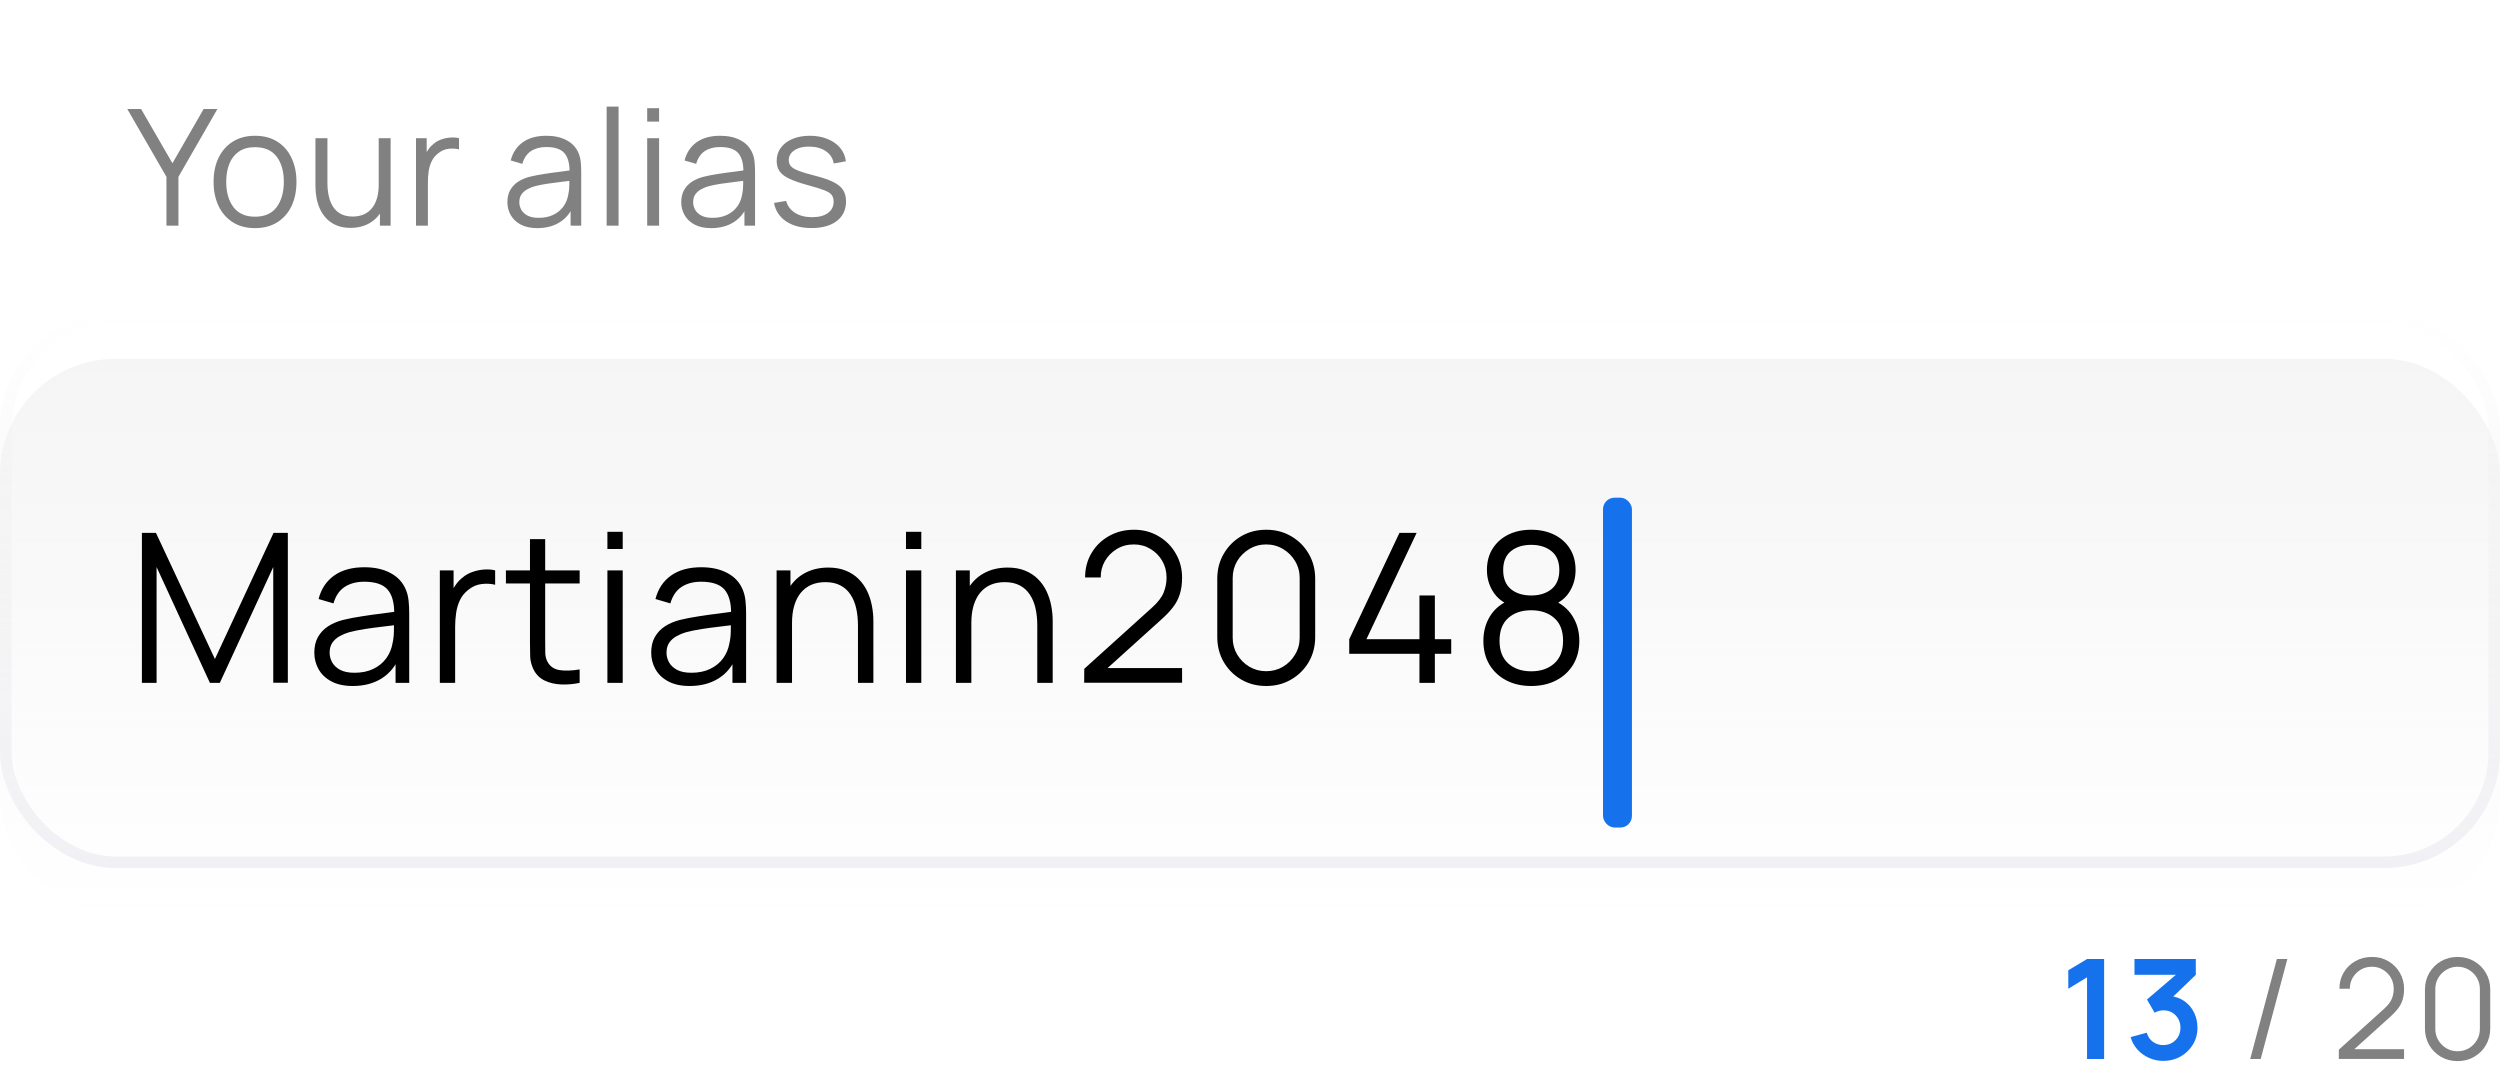
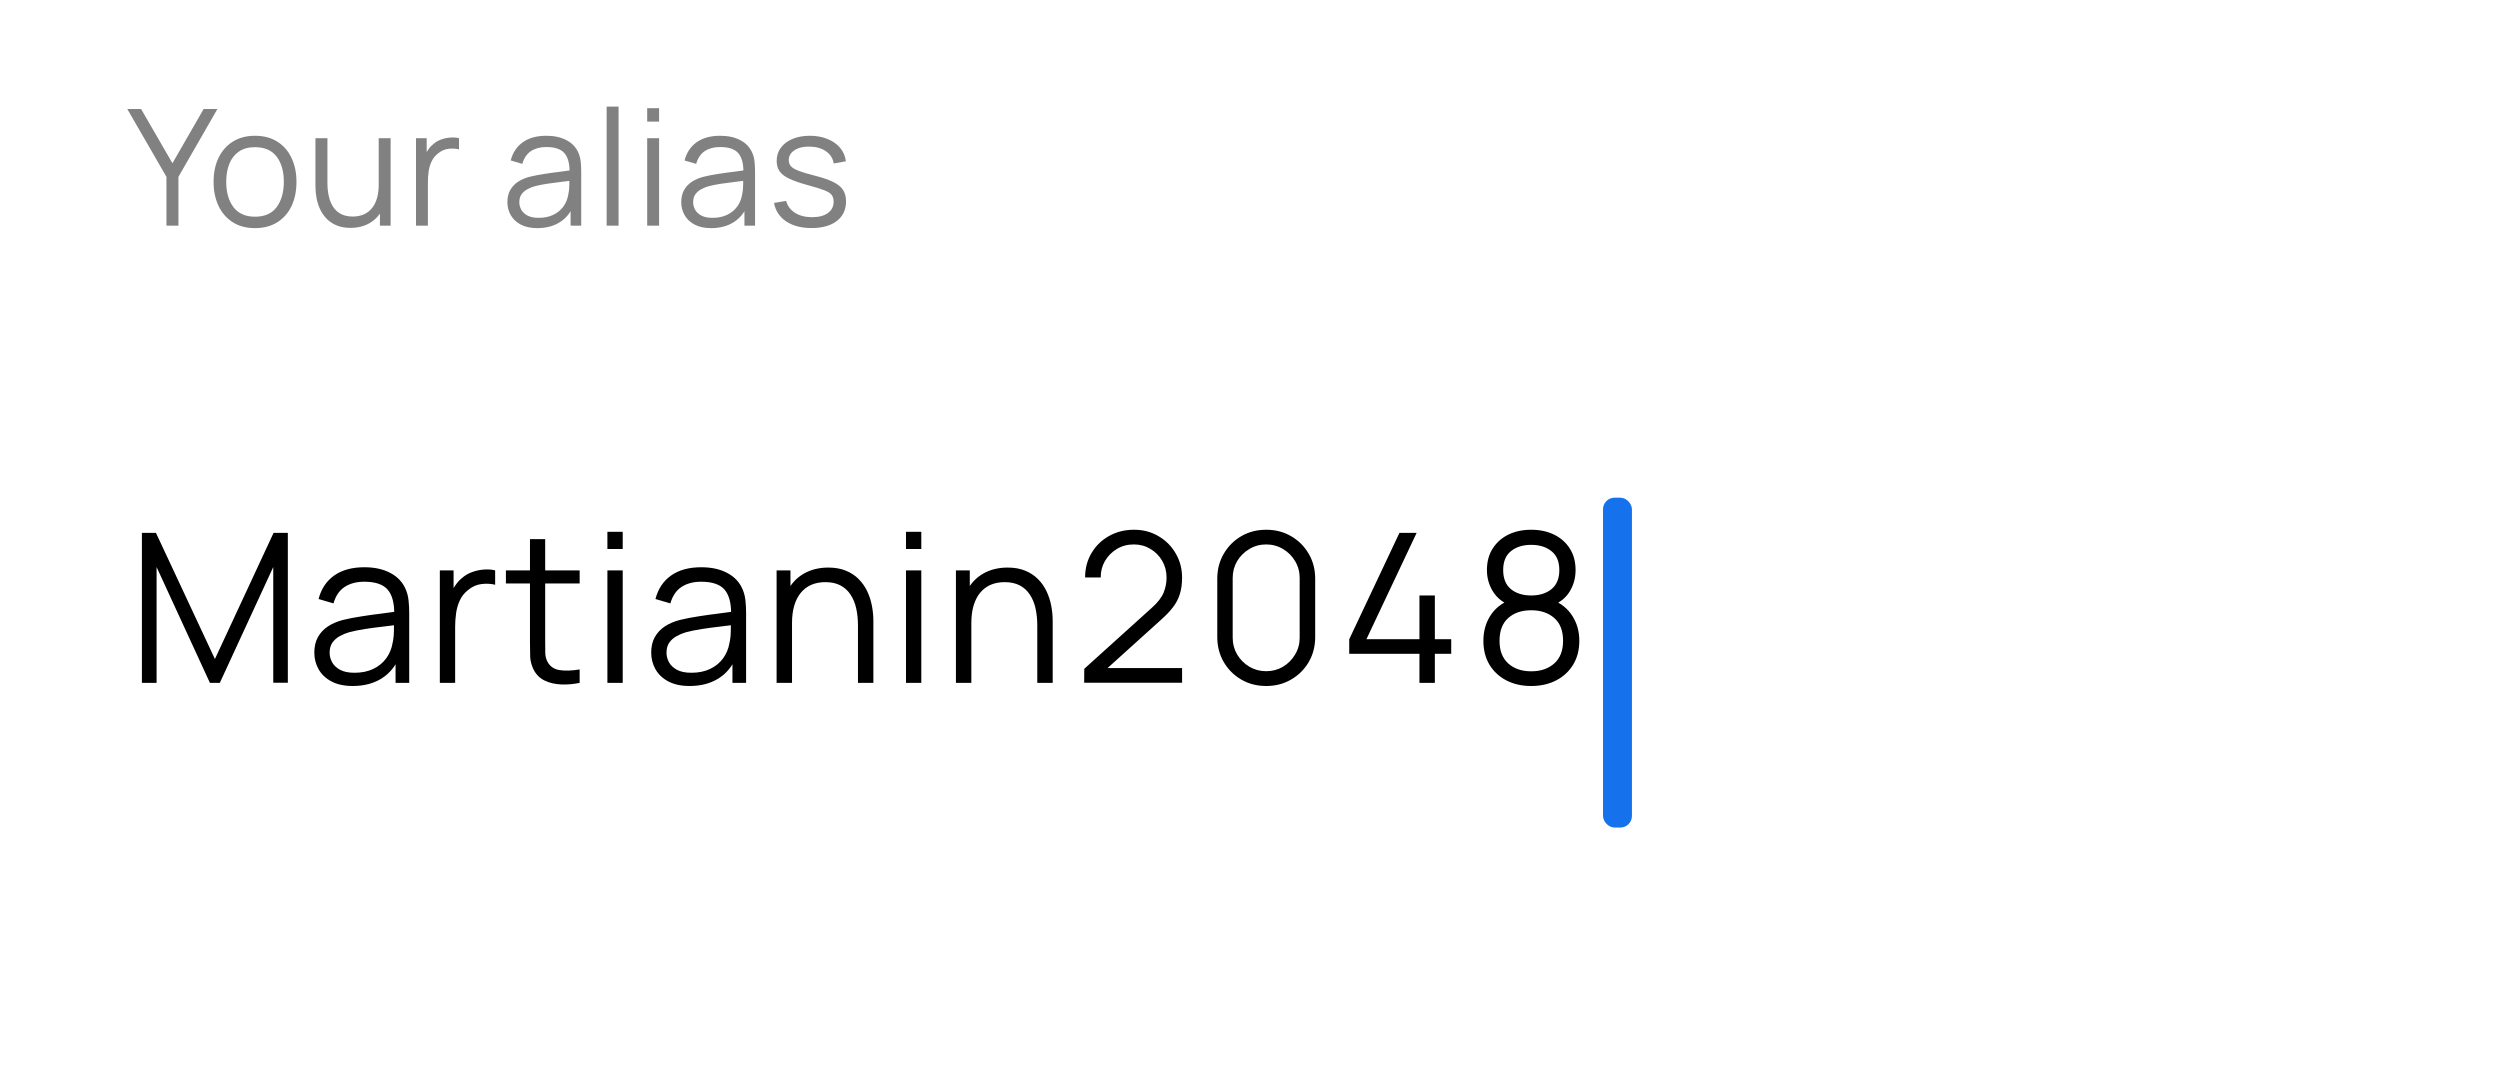
<svg xmlns="http://www.w3.org/2000/svg" width="432" height="184" viewBox="0 0 432 184" fill="none">
  <g filter="url(#filter0_ii_8941_133984)">
-     <rect y="54" width="432" height="96" rx="20" fill="url(#paint0_linear_8941_133984)" />
-   </g>
-   <rect x="1" y="55" width="430" height="94" rx="19" stroke="url(#paint1_linear_8941_133984)" stroke-width="2" />
+     </g>
  <g filter="url(#filter1_d_8941_133984)">
    <path d="M24.52 116V90.08H26.95L37.138 111.878L47.272 90.08H49.738V115.982H47.218V95.984L37.984 116H36.274L27.058 95.984V116H24.52ZM60.956 116.54C59.492 116.54 58.262 116.276 57.266 115.748C56.282 115.22 55.544 114.518 55.052 113.642C54.56 112.766 54.314 111.812 54.314 110.78C54.314 109.724 54.524 108.824 54.944 108.08C55.376 107.324 55.958 106.706 56.69 106.226C57.434 105.746 58.292 105.38 59.264 105.128C60.248 104.888 61.334 104.678 62.522 104.498C63.722 104.306 64.892 104.144 66.032 104.012C67.184 103.868 68.192 103.73 69.056 103.598L68.12 104.174C68.156 102.254 67.784 100.832 67.004 99.908C66.224 98.984 64.868 98.522 62.936 98.522C61.604 98.522 60.476 98.822 59.552 99.422C58.64 100.022 57.998 100.97 57.626 102.266L55.052 101.51C55.496 99.77 56.39 98.42 57.734 97.46C59.078 96.5 60.824 96.02 62.972 96.02C64.748 96.02 66.254 96.356 67.49 97.028C68.738 97.688 69.62 98.648 70.136 99.908C70.376 100.472 70.532 101.102 70.604 101.798C70.676 102.494 70.712 103.202 70.712 103.922V116H68.354V111.122L69.038 111.41C68.378 113.078 67.352 114.35 65.96 115.226C64.568 116.102 62.9 116.54 60.956 116.54ZM61.262 114.254C62.498 114.254 63.578 114.032 64.502 113.588C65.426 113.144 66.17 112.538 66.734 111.77C67.298 110.99 67.664 110.114 67.832 109.142C67.976 108.518 68.054 107.834 68.066 107.09C68.078 106.334 68.084 105.77 68.084 105.398L69.092 105.92C68.192 106.04 67.214 106.16 66.158 106.28C65.114 106.4 64.082 106.538 63.062 106.694C62.054 106.85 61.142 107.036 60.326 107.252C59.774 107.408 59.24 107.63 58.724 107.918C58.208 108.194 57.782 108.566 57.446 109.034C57.122 109.502 56.96 110.084 56.96 110.78C56.96 111.344 57.098 111.89 57.374 112.418C57.662 112.946 58.118 113.384 58.742 113.732C59.378 114.08 60.218 114.254 61.262 114.254ZM76.003 116V96.56H78.379V101.24L77.911 100.628C78.127 100.052 78.409 99.524 78.757 99.044C79.105 98.552 79.483 98.15 79.891 97.838C80.395 97.394 80.983 97.058 81.655 96.83C82.327 96.59 83.005 96.452 83.689 96.416C84.373 96.368 84.997 96.416 85.561 96.56V99.044C84.853 98.864 84.079 98.822 83.239 98.918C82.399 99.014 81.625 99.35 80.917 99.926C80.269 100.43 79.783 101.036 79.459 101.744C79.135 102.44 78.919 103.184 78.811 103.976C78.703 104.756 78.649 105.53 78.649 106.298V116H76.003ZM100.164 116C99.073 116.228 97.993 116.318 96.924 116.27C95.868 116.222 94.921 115.994 94.081 115.586C93.252 115.178 92.623 114.542 92.191 113.678C91.843 112.958 91.65 112.232 91.615 111.5C91.591 110.756 91.579 109.91 91.579 108.962V91.16H94.207V108.854C94.207 109.67 94.213 110.354 94.225 110.906C94.249 111.446 94.374 111.926 94.603 112.346C95.034 113.15 95.719 113.63 96.654 113.786C97.603 113.942 98.772 113.906 100.164 113.678V116ZM87.421 98.828V96.56H100.164V98.828H87.421ZM104.959 92.87V89.9H107.605V92.87H104.959ZM104.959 116V96.56H107.605V116H104.959ZM119.169 116.54C117.705 116.54 116.475 116.276 115.479 115.748C114.495 115.22 113.757 114.518 113.265 113.642C112.773 112.766 112.527 111.812 112.527 110.78C112.527 109.724 112.737 108.824 113.157 108.08C113.589 107.324 114.171 106.706 114.903 106.226C115.647 105.746 116.505 105.38 117.477 105.128C118.461 104.888 119.547 104.678 120.735 104.498C121.935 104.306 123.105 104.144 124.245 104.012C125.397 103.868 126.405 103.73 127.269 103.598L126.333 104.174C126.369 102.254 125.997 100.832 125.217 99.908C124.437 98.984 123.081 98.522 121.149 98.522C119.817 98.522 118.689 98.822 117.765 99.422C116.853 100.022 116.211 100.97 115.839 102.266L113.265 101.51C113.709 99.77 114.603 98.42 115.947 97.46C117.291 96.5 119.037 96.02 121.185 96.02C122.961 96.02 124.467 96.356 125.703 97.028C126.951 97.688 127.833 98.648 128.349 99.908C128.589 100.472 128.745 101.102 128.817 101.798C128.889 102.494 128.925 103.202 128.925 103.922V116H126.567V111.122L127.251 111.41C126.591 113.078 125.565 114.35 124.173 115.226C122.781 116.102 121.113 116.54 119.169 116.54ZM119.475 114.254C120.711 114.254 121.791 114.032 122.715 113.588C123.639 113.144 124.383 112.538 124.947 111.77C125.511 110.99 125.877 110.114 126.045 109.142C126.189 108.518 126.267 107.834 126.279 107.09C126.291 106.334 126.297 105.77 126.297 105.398L127.305 105.92C126.405 106.04 125.427 106.16 124.371 106.28C123.327 106.4 122.295 106.538 121.275 106.694C120.267 106.85 119.355 107.036 118.539 107.252C117.987 107.408 117.453 107.63 116.937 107.918C116.421 108.194 115.995 108.566 115.659 109.034C115.335 109.502 115.173 110.084 115.173 110.78C115.173 111.344 115.311 111.89 115.587 112.418C115.875 112.946 116.331 113.384 116.955 113.732C117.591 114.08 118.431 114.254 119.475 114.254ZM148.255 116V106.082C148.255 105.002 148.153 104.012 147.949 103.112C147.745 102.2 147.415 101.408 146.959 100.736C146.515 100.052 145.933 99.524 145.213 99.152C144.505 98.78 143.641 98.594 142.621 98.594C141.685 98.594 140.857 98.756 140.137 99.08C139.429 99.404 138.829 99.872 138.337 100.484C137.857 101.084 137.491 101.816 137.239 102.68C136.987 103.544 136.861 104.528 136.861 105.632L134.989 105.218C134.989 103.226 135.337 101.552 136.033 100.196C136.729 98.84 137.689 97.814 138.913 97.118C140.137 96.422 141.541 96.074 143.125 96.074C144.289 96.074 145.303 96.254 146.167 96.614C147.043 96.974 147.781 97.46 148.381 98.072C148.993 98.684 149.485 99.386 149.857 100.178C150.229 100.958 150.499 101.792 150.667 102.68C150.835 103.556 150.919 104.432 150.919 105.308V116H148.255ZM134.197 116V96.56H136.591V101.348H136.861V116H134.197ZM156.555 92.87V89.9H159.201V92.87H156.555ZM156.555 116V96.56H159.201V116H156.555ZM179.242 116V106.082C179.242 105.002 179.14 104.012 178.936 103.112C178.732 102.2 178.402 101.408 177.946 100.736C177.502 100.052 176.92 99.524 176.2 99.152C175.492 98.78 174.628 98.594 173.608 98.594C172.672 98.594 171.844 98.756 171.124 99.08C170.416 99.404 169.816 99.872 169.324 100.484C168.844 101.084 168.478 101.816 168.226 102.68C167.974 103.544 167.848 104.528 167.848 105.632L165.976 105.218C165.976 103.226 166.324 101.552 167.02 100.196C167.716 98.84 168.676 97.814 169.9 97.118C171.124 96.422 172.528 96.074 174.112 96.074C175.276 96.074 176.29 96.254 177.154 96.614C178.03 96.974 178.768 97.46 179.368 98.072C179.98 98.684 180.472 99.386 180.844 100.178C181.216 100.958 181.486 101.792 181.654 102.68C181.822 103.556 181.906 104.432 181.906 105.308V116H179.242ZM165.184 116V96.56H167.578V101.348H167.848V116H165.184ZM187.344 115.982L187.362 113.57L199.08 102.986C200.088 102.074 200.754 101.21 201.078 100.394C201.414 99.566 201.582 98.702 201.582 97.802C201.582 96.734 201.33 95.768 200.826 94.904C200.322 94.04 199.644 93.356 198.792 92.852C197.94 92.336 196.986 92.078 195.93 92.078C194.826 92.078 193.842 92.342 192.978 92.87C192.114 93.398 191.43 94.094 190.926 94.958C190.434 95.822 190.194 96.764 190.206 97.784H187.506C187.506 96.212 187.878 94.802 188.622 93.554C189.366 92.306 190.374 91.328 191.646 90.62C192.918 89.9 194.358 89.54 195.966 89.54C197.538 89.54 198.948 89.912 200.196 90.656C201.456 91.388 202.446 92.384 203.166 93.644C203.898 94.892 204.264 96.284 204.264 97.82C204.264 98.9 204.132 99.854 203.868 100.682C203.616 101.498 203.214 102.26 202.662 102.968C202.122 103.664 201.432 104.384 200.592 105.128L190.188 114.524L189.774 113.444H204.264V115.982H187.344ZM218.805 116.54C217.197 116.54 215.757 116.168 214.485 115.424C213.213 114.68 212.205 113.672 211.461 112.4C210.717 111.116 210.345 109.676 210.345 108.08V98C210.345 96.404 210.717 94.97 211.461 93.698C212.205 92.414 213.213 91.4 214.485 90.656C215.757 89.912 217.197 89.54 218.805 89.54C220.401 89.54 221.835 89.912 223.107 90.656C224.391 91.4 225.405 92.414 226.149 93.698C226.893 94.97 227.265 96.404 227.265 98V108.08C227.265 109.676 226.893 111.116 226.149 112.4C225.405 113.672 224.391 114.68 223.107 115.424C221.835 116.168 220.401 116.54 218.805 116.54ZM218.805 113.984C219.861 113.984 220.827 113.726 221.703 113.21C222.579 112.682 223.275 111.98 223.791 111.104C224.319 110.228 224.583 109.262 224.583 108.206V97.874C224.583 96.806 224.319 95.834 223.791 94.958C223.275 94.082 222.579 93.386 221.703 92.87C220.827 92.342 219.861 92.078 218.805 92.078C217.737 92.078 216.765 92.342 215.889 92.87C215.013 93.386 214.311 94.082 213.783 94.958C213.267 95.834 213.009 96.806 213.009 97.874V108.206C213.009 109.262 213.267 110.228 213.783 111.104C214.311 111.98 215.013 112.682 215.889 113.21C216.765 113.726 217.737 113.984 218.805 113.984ZM245.28 116V110.978H233.148V108.458L241.824 90.08H244.794L236.118 108.458H245.28V100.898H247.944V108.458H250.77V110.978H247.944V116H245.28ZM264.591 116.54C262.971 116.54 261.537 116.216 260.289 115.568C259.053 114.92 258.081 114.014 257.373 112.85C256.677 111.674 256.329 110.3 256.329 108.728C256.329 107.12 256.719 105.692 257.499 104.444C258.279 103.184 259.467 102.23 261.063 101.582L261.027 102.626C259.695 102.134 258.681 101.33 257.985 100.214C257.289 99.098 256.941 97.862 256.941 96.506C256.941 95.066 257.271 93.83 257.931 92.798C258.591 91.754 259.491 90.95 260.631 90.386C261.783 89.822 263.103 89.54 264.591 89.54C266.079 89.54 267.399 89.822 268.551 90.386C269.703 90.95 270.609 91.754 271.269 92.798C271.929 93.83 272.259 95.066 272.259 96.506C272.259 97.862 271.923 99.092 271.251 100.196C270.591 101.3 269.577 102.11 268.209 102.626L268.119 101.582C269.715 102.218 270.909 103.166 271.701 104.426C272.505 105.686 272.907 107.12 272.907 108.728C272.907 110.3 272.553 111.674 271.845 112.85C271.137 114.014 270.159 114.92 268.911 115.568C267.663 116.216 266.223 116.54 264.591 116.54ZM264.591 114.002C266.223 114.002 267.549 113.552 268.569 112.652C269.589 111.74 270.099 110.432 270.099 108.728C270.099 107 269.595 105.692 268.587 104.804C267.579 103.904 266.247 103.454 264.591 103.454C262.935 103.454 261.609 103.904 260.613 104.804C259.617 105.692 259.119 107 259.119 108.728C259.119 110.432 259.623 111.74 260.631 112.652C261.639 113.552 262.959 114.002 264.591 114.002ZM264.591 100.898C266.031 100.898 267.201 100.532 268.101 99.8C269.001 99.056 269.451 97.958 269.451 96.506C269.451 95.054 269.001 93.968 268.101 93.248C267.201 92.516 266.031 92.15 264.591 92.15C263.151 92.15 261.981 92.516 261.081 93.248C260.193 93.968 259.749 95.054 259.749 96.506C259.749 97.958 260.193 99.056 261.081 99.8C261.981 100.532 263.151 100.898 264.591 100.898Z" fill="black" />
  </g>
  <rect x="14" y="4" width="142" height="48" rx="8" fill="white" />
  <path d="M28.762 39V30.558L22 18.84H24.38L29.798 28.206L35.188 18.84H37.568L30.834 30.558V39H28.762ZM44.061 39.42C42.558 39.42 41.275 39.079 40.211 38.398C39.147 37.717 38.33 36.774 37.761 35.57C37.191 34.366 36.907 32.985 36.907 31.426C36.907 29.839 37.196 28.449 37.775 27.254C38.353 26.059 39.175 25.131 40.239 24.468C41.312 23.796 42.586 23.46 44.061 23.46C45.573 23.46 46.861 23.801 47.925 24.482C48.998 25.154 49.815 26.092 50.375 27.296C50.944 28.491 51.229 29.867 51.229 31.426C51.229 33.013 50.944 34.408 50.375 35.612C49.806 36.807 48.984 37.74 47.911 38.412C46.837 39.084 45.554 39.42 44.061 39.42ZM44.061 37.446C45.741 37.446 46.992 36.891 47.813 35.78C48.634 34.66 49.045 33.209 49.045 31.426C49.045 29.597 48.63 28.141 47.799 27.058C46.977 25.975 45.731 25.434 44.061 25.434C42.931 25.434 41.998 25.691 41.261 26.204C40.533 26.708 39.987 27.413 39.623 28.318C39.268 29.214 39.091 30.25 39.091 31.426C39.091 33.246 39.511 34.707 40.351 35.808C41.191 36.9 42.428 37.446 44.061 37.446ZM60.569 39.378C59.664 39.378 58.871 39.238 58.19 38.958C57.517 38.678 56.944 38.3 56.468 37.824C56.001 37.348 55.623 36.807 55.334 36.2C55.044 35.584 54.834 34.935 54.703 34.254C54.573 33.563 54.508 32.877 54.508 32.196V23.88H56.58V31.594C56.58 32.425 56.659 33.195 56.818 33.904C56.976 34.613 57.228 35.234 57.574 35.766C57.928 36.289 58.381 36.695 58.931 36.984C59.492 37.273 60.168 37.418 60.962 37.418C61.69 37.418 62.329 37.292 62.88 37.04C63.44 36.788 63.906 36.429 64.279 35.962C64.662 35.486 64.951 34.912 65.147 34.24C65.344 33.559 65.442 32.793 65.442 31.944L66.897 32.266C66.897 33.815 66.627 35.117 66.085 36.172C65.544 37.227 64.797 38.025 63.846 38.566C62.894 39.107 61.801 39.378 60.569 39.378ZM65.651 39V35.276H65.442V23.88H67.499V39H65.651ZM71.883 39V23.88H73.731V27.52L73.367 27.044C73.535 26.596 73.754 26.185 74.025 25.812C74.296 25.429 74.59 25.117 74.907 24.874C75.299 24.529 75.756 24.267 76.279 24.09C76.802 23.903 77.329 23.796 77.861 23.768C78.393 23.731 78.878 23.768 79.317 23.88V25.812C78.766 25.672 78.164 25.639 77.511 25.714C76.858 25.789 76.256 26.05 75.705 26.498C75.201 26.89 74.823 27.361 74.571 27.912C74.319 28.453 74.151 29.032 74.067 29.648C73.983 30.255 73.941 30.857 73.941 31.454V39H71.883ZM92.845 39.42C91.706 39.42 90.75 39.215 89.975 38.804C89.21 38.393 88.636 37.847 88.253 37.166C87.87 36.485 87.679 35.743 87.679 34.94C87.679 34.119 87.842 33.419 88.169 32.84C88.505 32.252 88.958 31.771 89.527 31.398C90.106 31.025 90.773 30.74 91.529 30.544C92.294 30.357 93.139 30.194 94.063 30.054C94.996 29.905 95.906 29.779 96.793 29.676C97.689 29.564 98.473 29.457 99.145 29.354L98.417 29.802C98.445 28.309 98.156 27.203 97.549 26.484C96.942 25.765 95.888 25.406 94.385 25.406C93.349 25.406 92.472 25.639 91.753 26.106C91.044 26.573 90.544 27.31 90.255 28.318L88.253 27.73C88.598 26.377 89.294 25.327 90.339 24.58C91.384 23.833 92.742 23.46 94.413 23.46C95.794 23.46 96.966 23.721 97.927 24.244C98.898 24.757 99.584 25.504 99.985 26.484C100.172 26.923 100.293 27.413 100.349 27.954C100.405 28.495 100.433 29.046 100.433 29.606V39H98.599V35.206L99.131 35.43C98.618 36.727 97.82 37.717 96.737 38.398C95.654 39.079 94.357 39.42 92.845 39.42ZM93.083 37.642C94.044 37.642 94.884 37.469 95.603 37.124C96.322 36.779 96.9 36.307 97.339 35.71C97.778 35.103 98.062 34.422 98.193 33.666C98.305 33.181 98.366 32.649 98.375 32.07C98.384 31.482 98.389 31.043 98.389 30.754L99.173 31.16C98.473 31.253 97.712 31.347 96.891 31.44C96.079 31.533 95.276 31.641 94.483 31.762C93.699 31.883 92.99 32.028 92.355 32.196C91.926 32.317 91.51 32.49 91.109 32.714C90.708 32.929 90.376 33.218 90.115 33.582C89.863 33.946 89.737 34.399 89.737 34.94C89.737 35.379 89.844 35.803 90.059 36.214C90.283 36.625 90.638 36.965 91.123 37.236C91.618 37.507 92.271 37.642 93.083 37.642ZM104.828 39V18.42H106.886V39H104.828ZM111.834 21.01V18.7H113.892V21.01H111.834ZM111.834 39V23.88H113.892V39H111.834ZM122.885 39.42C121.746 39.42 120.79 39.215 120.015 38.804C119.25 38.393 118.676 37.847 118.293 37.166C117.91 36.485 117.719 35.743 117.719 34.94C117.719 34.119 117.882 33.419 118.209 32.84C118.545 32.252 118.998 31.771 119.567 31.398C120.146 31.025 120.813 30.74 121.569 30.544C122.334 30.357 123.179 30.194 124.103 30.054C125.036 29.905 125.946 29.779 126.833 29.676C127.729 29.564 128.513 29.457 129.185 29.354L128.457 29.802C128.485 28.309 128.196 27.203 127.589 26.484C126.982 25.765 125.928 25.406 124.425 25.406C123.389 25.406 122.512 25.639 121.793 26.106C121.084 26.573 120.584 27.31 120.295 28.318L118.293 27.73C118.638 26.377 119.334 25.327 120.379 24.58C121.424 23.833 122.782 23.46 124.453 23.46C125.834 23.46 127.006 23.721 127.967 24.244C128.938 24.757 129.624 25.504 130.025 26.484C130.212 26.923 130.333 27.413 130.389 27.954C130.445 28.495 130.473 29.046 130.473 29.606V39H128.639V35.206L129.171 35.43C128.658 36.727 127.86 37.717 126.777 38.398C125.694 39.079 124.397 39.42 122.885 39.42ZM123.123 37.642C124.084 37.642 124.924 37.469 125.643 37.124C126.362 36.779 126.94 36.307 127.379 35.71C127.818 35.103 128.102 34.422 128.233 33.666C128.345 33.181 128.406 32.649 128.415 32.07C128.424 31.482 128.429 31.043 128.429 30.754L129.213 31.16C128.513 31.253 127.752 31.347 126.931 31.44C126.119 31.533 125.316 31.641 124.523 31.762C123.739 31.883 123.03 32.028 122.395 32.196C121.966 32.317 121.55 32.49 121.149 32.714C120.748 32.929 120.416 33.218 120.155 33.582C119.903 33.946 119.777 34.399 119.777 34.94C119.777 35.379 119.884 35.803 120.099 36.214C120.323 36.625 120.678 36.965 121.163 37.236C121.658 37.507 122.311 37.642 123.123 37.642ZM140.23 39.406C138.457 39.406 136.996 39.023 135.848 38.258C134.709 37.493 134.009 36.429 133.748 35.066L135.848 34.716C136.072 35.575 136.581 36.261 137.374 36.774C138.177 37.278 139.166 37.53 140.342 37.53C141.49 37.53 142.395 37.292 143.058 36.816C143.721 36.331 144.052 35.673 144.052 34.842C144.052 34.375 143.945 33.997 143.73 33.708C143.525 33.409 143.1 33.134 142.456 32.882C141.812 32.63 140.851 32.331 139.572 31.986C138.2 31.613 137.127 31.239 136.352 30.866C135.577 30.493 135.027 30.063 134.7 29.578C134.373 29.083 134.21 28.481 134.21 27.772C134.21 26.913 134.453 26.162 134.938 25.518C135.423 24.865 136.095 24.361 136.954 24.006C137.813 23.642 138.811 23.46 139.95 23.46C141.089 23.46 142.106 23.647 143.002 24.02C143.907 24.384 144.635 24.897 145.186 25.56C145.737 26.223 146.063 26.993 146.166 27.87L144.066 28.248C143.926 27.361 143.483 26.661 142.736 26.148C141.999 25.625 141.061 25.355 139.922 25.336C138.849 25.308 137.976 25.513 137.304 25.952C136.632 26.381 136.296 26.955 136.296 27.674C136.296 28.075 136.417 28.421 136.66 28.71C136.903 28.99 137.341 29.256 137.976 29.508C138.62 29.76 139.535 30.035 140.72 30.334C142.111 30.689 143.203 31.062 143.996 31.454C144.789 31.846 145.354 32.308 145.69 32.84C146.026 33.372 146.194 34.03 146.194 34.814C146.194 36.242 145.662 37.367 144.598 38.188C143.543 39 142.087 39.406 140.23 39.406Z" fill="#818181" />
-   <path d="M360.641 183V168.876L357.401 170.856V167.664L360.641 165.72H363.593V183H360.641ZM373.829 183.324C372.965 183.324 372.149 183.156 371.381 182.82C370.613 182.484 369.945 182.008 369.377 181.392C368.817 180.776 368.413 180.048 368.165 179.208L370.961 178.452C371.161 179.14 371.525 179.672 372.053 180.048C372.589 180.416 373.177 180.596 373.817 180.588C374.385 180.588 374.893 180.456 375.341 180.192C375.789 179.928 376.141 179.572 376.397 179.124C376.653 178.668 376.781 178.16 376.781 177.6C376.781 176.744 376.505 176.028 375.953 175.452C375.401 174.876 374.689 174.588 373.817 174.588C373.553 174.588 373.293 174.624 373.037 174.696C372.789 174.768 372.549 174.868 372.317 174.996L370.997 172.716L376.805 167.748L377.057 168.444H368.837V165.72H379.433V168.456L374.765 172.944L374.741 172.092C375.789 172.164 376.681 172.456 377.417 172.968C378.161 173.48 378.729 174.14 379.121 174.948C379.521 175.756 379.721 176.64 379.721 177.6C379.721 178.688 379.453 179.664 378.917 180.528C378.389 181.392 377.677 182.076 376.781 182.58C375.893 183.076 374.909 183.324 373.829 183.324Z" fill="#1672EC" />
-   <path d="M393.443 165.72H395.255L390.647 183H388.835L393.443 165.72ZM404.144 182.988L404.156 181.38L411.968 174.324C412.64 173.716 413.084 173.14 413.3 172.596C413.524 172.044 413.636 171.468 413.636 170.868C413.636 170.156 413.468 169.512 413.132 168.936C412.796 168.36 412.344 167.904 411.776 167.568C411.208 167.224 410.572 167.052 409.868 167.052C409.132 167.052 408.476 167.228 407.9 167.58C407.324 167.932 406.868 168.396 406.532 168.972C406.204 169.548 406.044 170.176 406.052 170.856H404.252C404.252 169.808 404.5 168.868 404.996 168.036C405.492 167.204 406.164 166.552 407.012 166.08C407.86 165.6 408.82 165.36 409.892 165.36C410.94 165.36 411.88 165.608 412.712 166.104C413.552 166.592 414.212 167.256 414.692 168.096C415.18 168.928 415.424 169.856 415.424 170.88C415.424 171.6 415.336 172.236 415.16 172.788C414.992 173.332 414.724 173.84 414.356 174.312C413.996 174.776 413.536 175.256 412.976 175.752L406.04 182.016L405.764 181.296H415.424V182.988H404.144ZM424.672 183.36C423.608 183.36 422.648 183.112 421.792 182.616C420.944 182.12 420.272 181.448 419.776 180.6C419.28 179.744 419.032 178.784 419.032 177.72V171C419.032 169.936 419.28 168.98 419.776 168.132C420.272 167.276 420.944 166.6 421.792 166.104C422.648 165.608 423.608 165.36 424.672 165.36C425.736 165.36 426.692 165.608 427.54 166.104C428.396 166.6 429.072 167.276 429.568 168.132C430.064 168.98 430.312 169.936 430.312 171V177.72C430.312 178.784 430.064 179.744 429.568 180.6C429.072 181.448 428.396 182.12 427.54 182.616C426.692 183.112 425.736 183.36 424.672 183.36ZM424.672 181.656C425.384 181.656 426.032 181.484 426.616 181.14C427.2 180.788 427.664 180.32 428.008 179.736C428.352 179.152 428.524 178.508 428.524 177.804V170.916C428.524 170.204 428.352 169.556 428.008 168.972C427.664 168.388 427.2 167.924 426.616 167.58C426.032 167.228 425.384 167.052 424.672 167.052C423.96 167.052 423.312 167.228 422.728 167.58C422.144 167.924 421.68 168.388 421.336 168.972C420.992 169.556 420.82 170.204 420.82 170.916V177.804C420.82 178.508 420.992 179.152 421.336 179.736C421.68 180.32 422.144 180.788 422.728 181.14C423.312 181.484 423.96 181.656 424.672 181.656Z" fill="#818181" />
  <g filter="url(#filter2_dd_8941_133984)">
    <rect x="277" y="74" width="5" height="57" rx="2" fill="#1672EC" />
  </g>
  <defs>
    <filter id="filter0_ii_8941_133984" x="0" y="54" width="432" height="102" filterUnits="userSpaceOnUse" color-interpolation-filters="sRGB">
      <feFlood flood-opacity="0" result="BackgroundImageFix" />
      <feBlend mode="normal" in="SourceGraphic" in2="BackgroundImageFix" result="shape" />
      <feColorMatrix in="SourceAlpha" type="matrix" values="0 0 0 0 0 0 0 0 0 0 0 0 0 0 0 0 0 0 127 0" result="hardAlpha" />
      <feOffset dy="6" />
      <feGaussianBlur stdDeviation="6" />
      <feComposite in2="hardAlpha" operator="arithmetic" k2="-1" k3="1" />
      <feColorMatrix type="matrix" values="0 0 0 0 0 0 0 0 0 0 0 0 0 0 0 0 0 0 0.06 0" />
      <feBlend mode="normal" in2="shape" result="effect1_innerShadow_8941_133984" />
      <feColorMatrix in="SourceAlpha" type="matrix" values="0 0 0 0 0 0 0 0 0 0 0 0 0 0 0 0 0 0 127 0" result="hardAlpha" />
      <feOffset dy="2" />
      <feGaussianBlur stdDeviation="2" />
      <feComposite in2="hardAlpha" operator="arithmetic" k2="-1" k3="1" />
      <feColorMatrix type="matrix" values="0 0 0 0 0 0 0 0 0 0 0 0 0 0 0 0 0 0 0.12 0" />
      <feBlend mode="normal" in2="effect1_innerShadow_8941_133984" result="effect2_innerShadow_8941_133984" />
    </filter>
    <filter id="filter1_d_8941_133984" x="22.52" y="89.54" width="252.388" height="31" filterUnits="userSpaceOnUse" color-interpolation-filters="sRGB">
      <feFlood flood-opacity="0" result="BackgroundImageFix" />
      <feColorMatrix in="SourceAlpha" type="matrix" values="0 0 0 0 0 0 0 0 0 0 0 0 0 0 0 0 0 0 127 0" result="hardAlpha" />
      <feOffset dy="2" />
      <feGaussianBlur stdDeviation="1" />
      <feComposite in2="hardAlpha" operator="out" />
      <feColorMatrix type="matrix" values="0 0 0 0 1 0 0 0 0 1 0 0 0 0 1 0 0 0 1 0" />
      <feBlend mode="normal" in2="BackgroundImageFix" result="effect1_dropShadow_8941_133984" />
      <feBlend mode="normal" in="SourceGraphic" in2="effect1_dropShadow_8941_133984" result="shape" />
    </filter>
    <filter id="filter2_dd_8941_133984" x="261" y="66" width="37" height="89" filterUnits="userSpaceOnUse" color-interpolation-filters="sRGB">
      <feFlood flood-opacity="0" result="BackgroundImageFix" />
      <feColorMatrix in="SourceAlpha" type="matrix" values="0 0 0 0 0 0 0 0 0 0 0 0 0 0 0 0 0 0 127 0" result="hardAlpha" />
      <feOffset dy="8" />
      <feGaussianBlur stdDeviation="8" />
      <feColorMatrix type="matrix" values="0 0 0 0 0.059 0 0 0 0 0.337 0 0 0 0 0.702 0 0 0 0.14 0" />
      <feBlend mode="multiply" in2="BackgroundImageFix" result="effect1_dropShadow_8941_133984" />
      <feColorMatrix in="SourceAlpha" type="matrix" values="0 0 0 0 0 0 0 0 0 0 0 0 0 0 0 0 0 0 127 0" result="hardAlpha" />
      <feOffset dy="4" />
      <feGaussianBlur stdDeviation="4" />
      <feColorMatrix type="matrix" values="0 0 0 0 0.059 0 0 0 0 0.337 0 0 0 0 0.702 0 0 0 0.14 0" />
      <feBlend mode="multiply" in2="effect1_dropShadow_8941_133984" result="effect2_dropShadow_8941_133984" />
      <feBlend mode="normal" in="SourceGraphic" in2="effect2_dropShadow_8941_133984" result="shape" />
    </filter>
    <linearGradient id="paint0_linear_8941_133984" x1="216" y1="54" x2="216" y2="150" gradientUnits="userSpaceOnUse">
      <stop stop-color="#F5F5F5" />
      <stop offset="1" stop-color="#F5F5F5" stop-opacity="0" />
    </linearGradient>
    <linearGradient id="paint1_linear_8941_133984" x1="216" y1="54" x2="216" y2="150" gradientUnits="userSpaceOnUse">
      <stop stop-color="#EEEEEE" stop-opacity="0" />
      <stop offset="1" stop-color="#F1F0F4" />
    </linearGradient>
  </defs>
</svg>